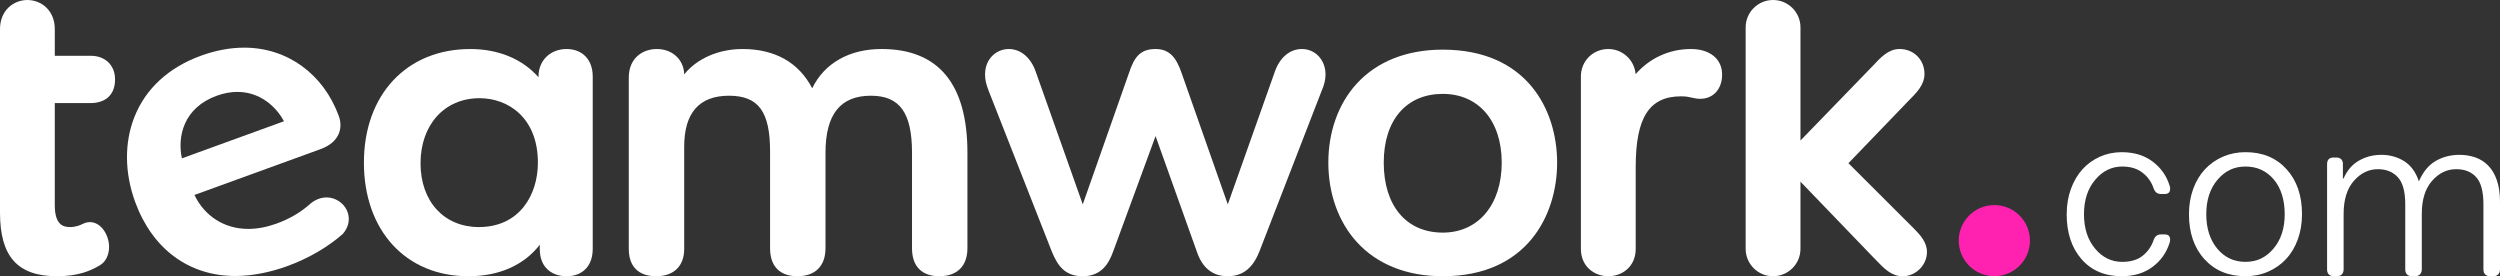
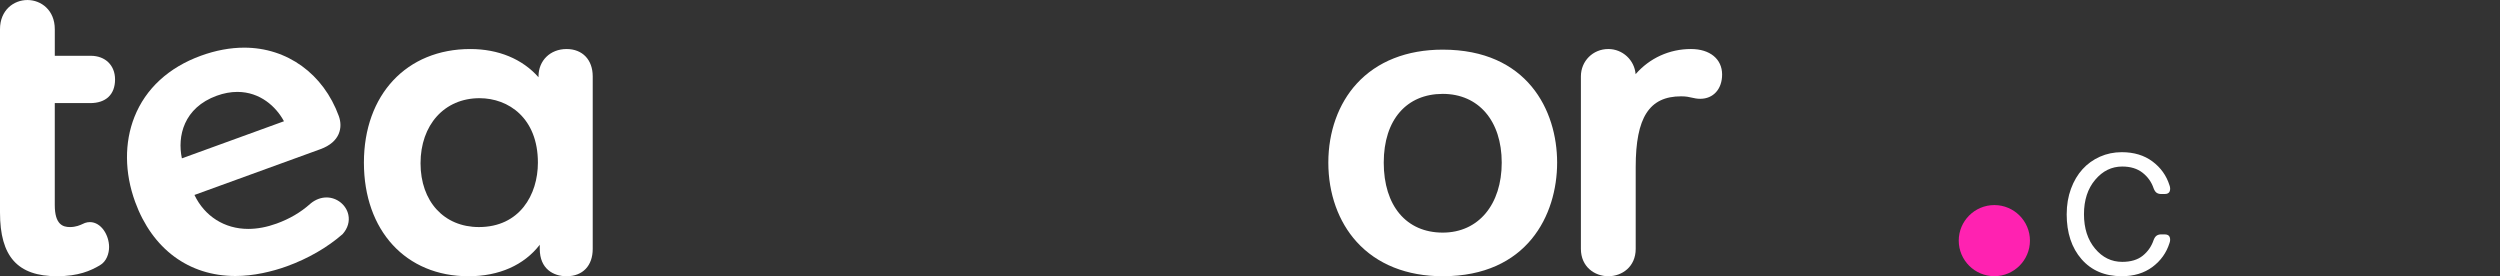
<svg xmlns="http://www.w3.org/2000/svg" version="1.1" width="181" height="20" viewBox="0 0 181 20" fill="#fff">
  <rect x="0" y="0" width="181" height="20" fill="#333333" stroke="none" />
  <path d="M6.525 7.465C7.672 7.465 8.33 6.84 8.33 5.752C8.33 4.728 7.623 4.039 6.57 4.039H3.967V2.115C3.967 0.727 2.969 0.001 1.984 0.001C0.998 0.001 0 0.727 0 2.115V15.386C0 18.576 1.273 19.998 4.128 19.998C5.675 19.998 6.559 19.602 7.217 19.215C7.719 18.936 7.898 18.344 7.898 17.884C7.898 17.03 7.327 16.08 6.506 16.08C6.392 16.08 6.278 16.099 6.154 16.14C6.111 16.158 6.063 16.179 6.009 16.204C5.793 16.303 5.498 16.439 5.065 16.439C4.553 16.439 3.966 16.258 3.966 14.851V7.464H6.525V7.465Z" fill-rule="evenodd" clip-rule="evenodd" />
  <path d="M15.699 6.929C16.201 6.746 16.701 6.654 17.183 6.654C18.834 6.654 19.988 7.719 20.559 8.779L13.168 11.465C12.83 9.869 13.294 7.802 15.699 6.928M23.639 14.296C23.247 14.296 22.857 14.44 22.515 14.711L22.459 14.76C21.766 15.377 20.97 15.844 20.026 16.187C19.32 16.443 18.63 16.573 17.971 16.573C16.258 16.573 14.816 15.659 14.078 14.115L23.198 10.801C24.634 10.279 24.827 9.218 24.529 8.4C23.415 5.347 20.792 3.45 17.683 3.45C16.669 3.45 15.615 3.646 14.55 4.033C12.213 4.882 10.547 6.415 9.734 8.464C8.997 10.321 9.014 12.505 9.783 14.614C11.027 18.025 13.672 19.982 17.041 19.982C17.679 19.982 18.346 19.911 19.026 19.77C19.641 19.642 20.213 19.481 20.774 19.277C22.3 18.723 23.689 17.922 24.792 16.962L24.802 16.953L24.811 16.944C25.177 16.529 25.323 16.036 25.221 15.554C25.071 14.836 24.392 14.295 23.642 14.295" fill-rule="evenodd" clip-rule="evenodd" />
  <path d="M38.944 11.774C38.944 14.097 37.623 16.439 34.673 16.439C32.145 16.439 30.447 14.582 30.447 11.819C30.447 9.055 32.164 7.109 34.718 7.109C36.821 7.109 38.944 8.553 38.944 11.775M41.017 3.55C39.841 3.55 38.988 4.383 38.988 5.53V5.593C37.821 4.271 36.089 3.55 34.048 3.55C29.442 3.55 26.347 6.855 26.347 11.775C26.347 16.695 29.388 20 33.915 20C36.134 20 37.942 19.195 39.079 17.72V18.02C39.079 19.479 40.08 20 41.018 20C42.187 20 42.913 19.241 42.913 18.02V5.529C42.913 4.326 42.169 3.549 41.018 3.549" fill-rule="evenodd" clip-rule="evenodd" />
-   <path d="M63.815 3.549C61.485 3.549 59.683 4.579 58.803 6.392C57.839 4.529 56.105 3.549 53.763 3.549C52.019 3.549 50.459 4.239 49.536 5.384C49.508 4.317 48.682 3.549 47.552 3.549C46.543 3.549 45.524 4.189 45.524 5.619V18.019C45.524 19.297 46.229 19.999 47.508 19.999C48.786 19.999 49.536 19.259 49.536 18.019V10.614C49.536 8.17 50.627 6.93 52.778 6.93C54.929 6.93 55.754 8.101 55.754 10.971V17.974C55.754 19.28 56.459 19.999 57.738 19.999C59.017 19.999 59.766 19.261 59.766 17.974V11.06C59.766 8.28 60.841 6.93 63.055 6.93C65.139 6.93 66.03 8.165 66.03 11.06V17.974C66.03 19.28 66.735 19.999 68.013 19.999C69.292 19.999 70.042 19.261 70.042 17.974V11.06C70.042 6.076 67.946 3.548 63.814 3.548" fill-rule="evenodd" clip-rule="evenodd" />
-   <path d="M94.252 3.549C93.371 3.549 92.632 4.183 92.28 5.241L88.892 14.796L85.548 5.286C85.185 4.244 84.725 3.549 83.665 3.549C82.531 3.549 82.112 4.16 81.738 5.285L78.392 14.796L75.006 5.245C74.652 4.183 73.914 3.549 73.034 3.549C72.153 3.549 71.318 4.24 71.318 5.395C71.318 5.766 71.402 6.135 71.6 6.627L76.157 18.226C76.593 19.29 77.14 19.998 78.393 19.998C79.766 19.998 80.287 19.047 80.589 18.219L83.663 9.853L86.65 18.214C87.045 19.398 87.799 19.999 88.891 19.999C89.983 19.999 90.701 19.402 91.174 18.223L95.682 6.59C95.876 6.152 95.968 5.772 95.968 5.394C95.968 4.342 95.23 3.548 94.251 3.548" fill-rule="evenodd" clip-rule="evenodd" />
  <path d="M104.454 16.841C101.819 16.841 100.183 14.899 100.183 11.774C100.183 8.649 101.859 6.797 104.454 6.797C107.049 6.797 108.725 8.751 108.725 11.774C108.725 14.797 107.049 16.841 104.454 16.841ZM104.454 3.594C101.852 3.594 99.697 4.447 98.222 6.061C96.9 7.508 96.171 9.537 96.171 11.774C96.171 14.011 96.899 16.052 98.221 17.509C99.698 19.138 101.853 19.999 104.454 19.999C110.567 19.999 112.736 15.568 112.736 11.774C112.736 7.98 110.567 3.594 104.454 3.594Z" fill-rule="evenodd" clip-rule="evenodd" />
  <path d="M122.427 3.549C120.863 3.549 119.431 4.206 118.418 5.37C118.337 4.353 117.481 3.549 116.442 3.549C115.329 3.549 114.457 4.419 114.457 5.529V18.018C114.457 19.319 115.455 19.999 116.442 19.999C117.429 19.999 118.425 19.319 118.425 18.018V12.086C118.425 8.503 119.408 6.974 121.713 6.974C122.081 6.974 122.294 7.024 122.499 7.072C122.681 7.113 122.854 7.153 123.099 7.153C124.045 7.153 124.681 6.447 124.681 5.395C124.681 4.273 123.797 3.549 122.429 3.549" fill-rule="evenodd" clip-rule="evenodd" />
-   <path d="M133.826 11.816L138.16 7.315C138.763 6.713 139.332 6.144 139.332 5.351C139.332 4.323 138.556 3.548 137.528 3.548C136.722 3.548 136.15 4.166 135.597 4.764L130.354 10.174V1.98C130.354 0.888 129.464 0 128.37 0C127.276 0 126.386 0.888 126.386 1.98V18.019C126.386 19.111 127.276 19.999 128.37 19.999C129.464 19.999 130.354 19.111 130.354 18.019V13.154L135.602 18.604C135.694 18.696 135.785 18.79 135.875 18.884C136.402 19.433 136.946 20 137.752 20C138.705 20 139.512 19.195 139.512 18.242C139.512 17.55 139.042 17.023 138.561 16.542L133.828 11.817H133.826V11.816Z" fill-rule="evenodd" clip-rule="evenodd" />
  <path fill="#ff22b1" d="M144.39 14.847C142.969 14.847 141.813 16.001 141.813 17.421C141.813 18.841 142.969 19.995 144.39 19.995C145.811 19.995 146.968 18.841 146.968 17.421C146.968 16.001 145.812 14.847 144.39 14.847Z" fill-rule="evenodd" clip-rule="evenodd" />
  <path d="M149.629 15.508C149.629 14.839 149.733 14.226 149.938 13.668C150.143 13.111 150.423 12.638 150.776 12.25C151.128 11.862 151.549 11.561 152.036 11.344C152.524 11.127 153.05 11.018 153.615 11.018C154.497 11.018 155.237 11.241 155.837 11.688C156.436 12.133 156.848 12.709 157.071 13.413C157.129 13.566 157.135 13.71 157.089 13.845C157.042 13.98 156.918 14.047 156.718 14.047H156.471C156.341 14.047 156.232 14.018 156.144 13.959C156.056 13.9 155.983 13.794 155.925 13.642C155.772 13.184 155.504 12.805 155.122 12.506C154.739 12.206 154.249 12.057 153.649 12.057C152.885 12.057 152.232 12.376 151.692 13.017C151.151 13.657 150.88 14.487 150.88 15.508C150.88 16.53 151.148 17.361 151.683 18C152.217 18.64 152.873 18.959 153.649 18.959C154.272 18.959 154.769 18.81 155.139 18.51C155.509 18.211 155.771 17.832 155.924 17.374C155.982 17.222 156.056 17.116 156.144 17.058C156.232 16.999 156.34 16.969 156.47 16.969H156.717C156.916 16.969 157.04 17.037 157.088 17.171C157.134 17.306 157.128 17.45 157.07 17.603C156.846 18.307 156.436 18.882 155.836 19.328C155.236 19.774 154.496 19.997 153.614 19.997C152.392 19.997 151.421 19.586 150.704 18.765C149.987 17.944 149.628 16.857 149.628 15.508H149.629V15.508Z" />
-   <path d="M158.482 15.508C158.482 14.838 158.585 14.225 158.791 13.667C158.996 13.11 159.281 12.637 159.646 12.249C160.01 11.861 160.442 11.56 160.943 11.342C161.442 11.126 161.986 11.017 162.574 11.017C163.808 11.017 164.799 11.428 165.545 12.249C166.292 13.071 166.665 14.157 166.665 15.507C166.665 16.176 166.561 16.789 166.356 17.347C166.151 17.905 165.866 18.377 165.501 18.765C165.136 19.153 164.704 19.455 164.204 19.672C163.704 19.888 163.161 19.997 162.573 19.997C161.339 19.997 160.348 19.586 159.602 18.765C158.855 17.944 158.481 16.857 158.481 15.508H158.482ZM159.734 15.508C159.734 16.529 159.999 17.36 160.527 17.999C161.057 18.639 161.738 18.958 162.573 18.958C163.408 18.958 164.06 18.639 164.601 17.999C165.142 17.36 165.413 16.529 165.413 15.508C165.413 14.486 165.148 13.612 164.62 12.99C164.09 12.368 163.409 12.057 162.574 12.057C161.739 12.057 161.087 12.377 160.546 13.017C160.005 13.657 159.734 14.487 159.734 15.508V15.508Z" />
-   <path d="M168.481 19.504V11.88C168.481 11.727 168.519 11.61 168.596 11.528C168.672 11.447 168.786 11.405 168.939 11.405H169.15C169.303 11.405 169.421 11.447 169.503 11.528C169.584 11.611 169.626 11.728 169.626 11.88V12.919H169.679C169.926 12.343 170.293 11.915 170.781 11.633C171.268 11.351 171.812 11.21 172.412 11.21C173.011 11.21 173.573 11.363 174.061 11.668C174.548 11.973 174.904 12.46 175.127 13.13C175.421 12.449 175.824 11.959 176.335 11.659C176.847 11.36 177.425 11.21 178.072 11.21C178.472 11.21 178.851 11.272 179.21 11.395C179.568 11.518 179.88 11.715 180.144 11.985C180.409 12.255 180.618 12.607 180.77 13.041C180.923 13.476 181 14.004 181 14.626V19.503C181 19.656 180.956 19.776 180.868 19.865C180.779 19.953 180.658 19.997 180.506 19.997H180.294C180.13 19.997 180.006 19.953 179.924 19.865C179.841 19.776 179.8 19.657 179.8 19.503V14.784C179.8 13.869 179.627 13.217 179.28 12.83C178.934 12.443 178.448 12.249 177.825 12.249C177.155 12.249 176.574 12.531 176.079 13.095C175.586 13.658 175.338 14.45 175.338 15.472V19.503C175.338 19.656 175.295 19.776 175.206 19.865C175.118 19.953 174.997 19.997 174.845 19.997H174.634C174.469 19.997 174.346 19.953 174.264 19.865C174.181 19.776 174.14 19.657 174.14 19.503V14.784C174.14 13.869 173.961 13.217 173.602 12.83C173.243 12.443 172.764 12.249 172.165 12.249C171.494 12.249 170.913 12.531 170.419 13.095C169.925 13.658 169.678 14.457 169.678 15.489V19.503C169.678 19.656 169.634 19.776 169.546 19.865C169.457 19.953 169.336 19.997 169.184 19.997H168.973C168.809 19.997 168.685 19.953 168.602 19.865C168.52 19.776 168.479 19.657 168.479 19.503H168.481V19.504Z" />
</svg>